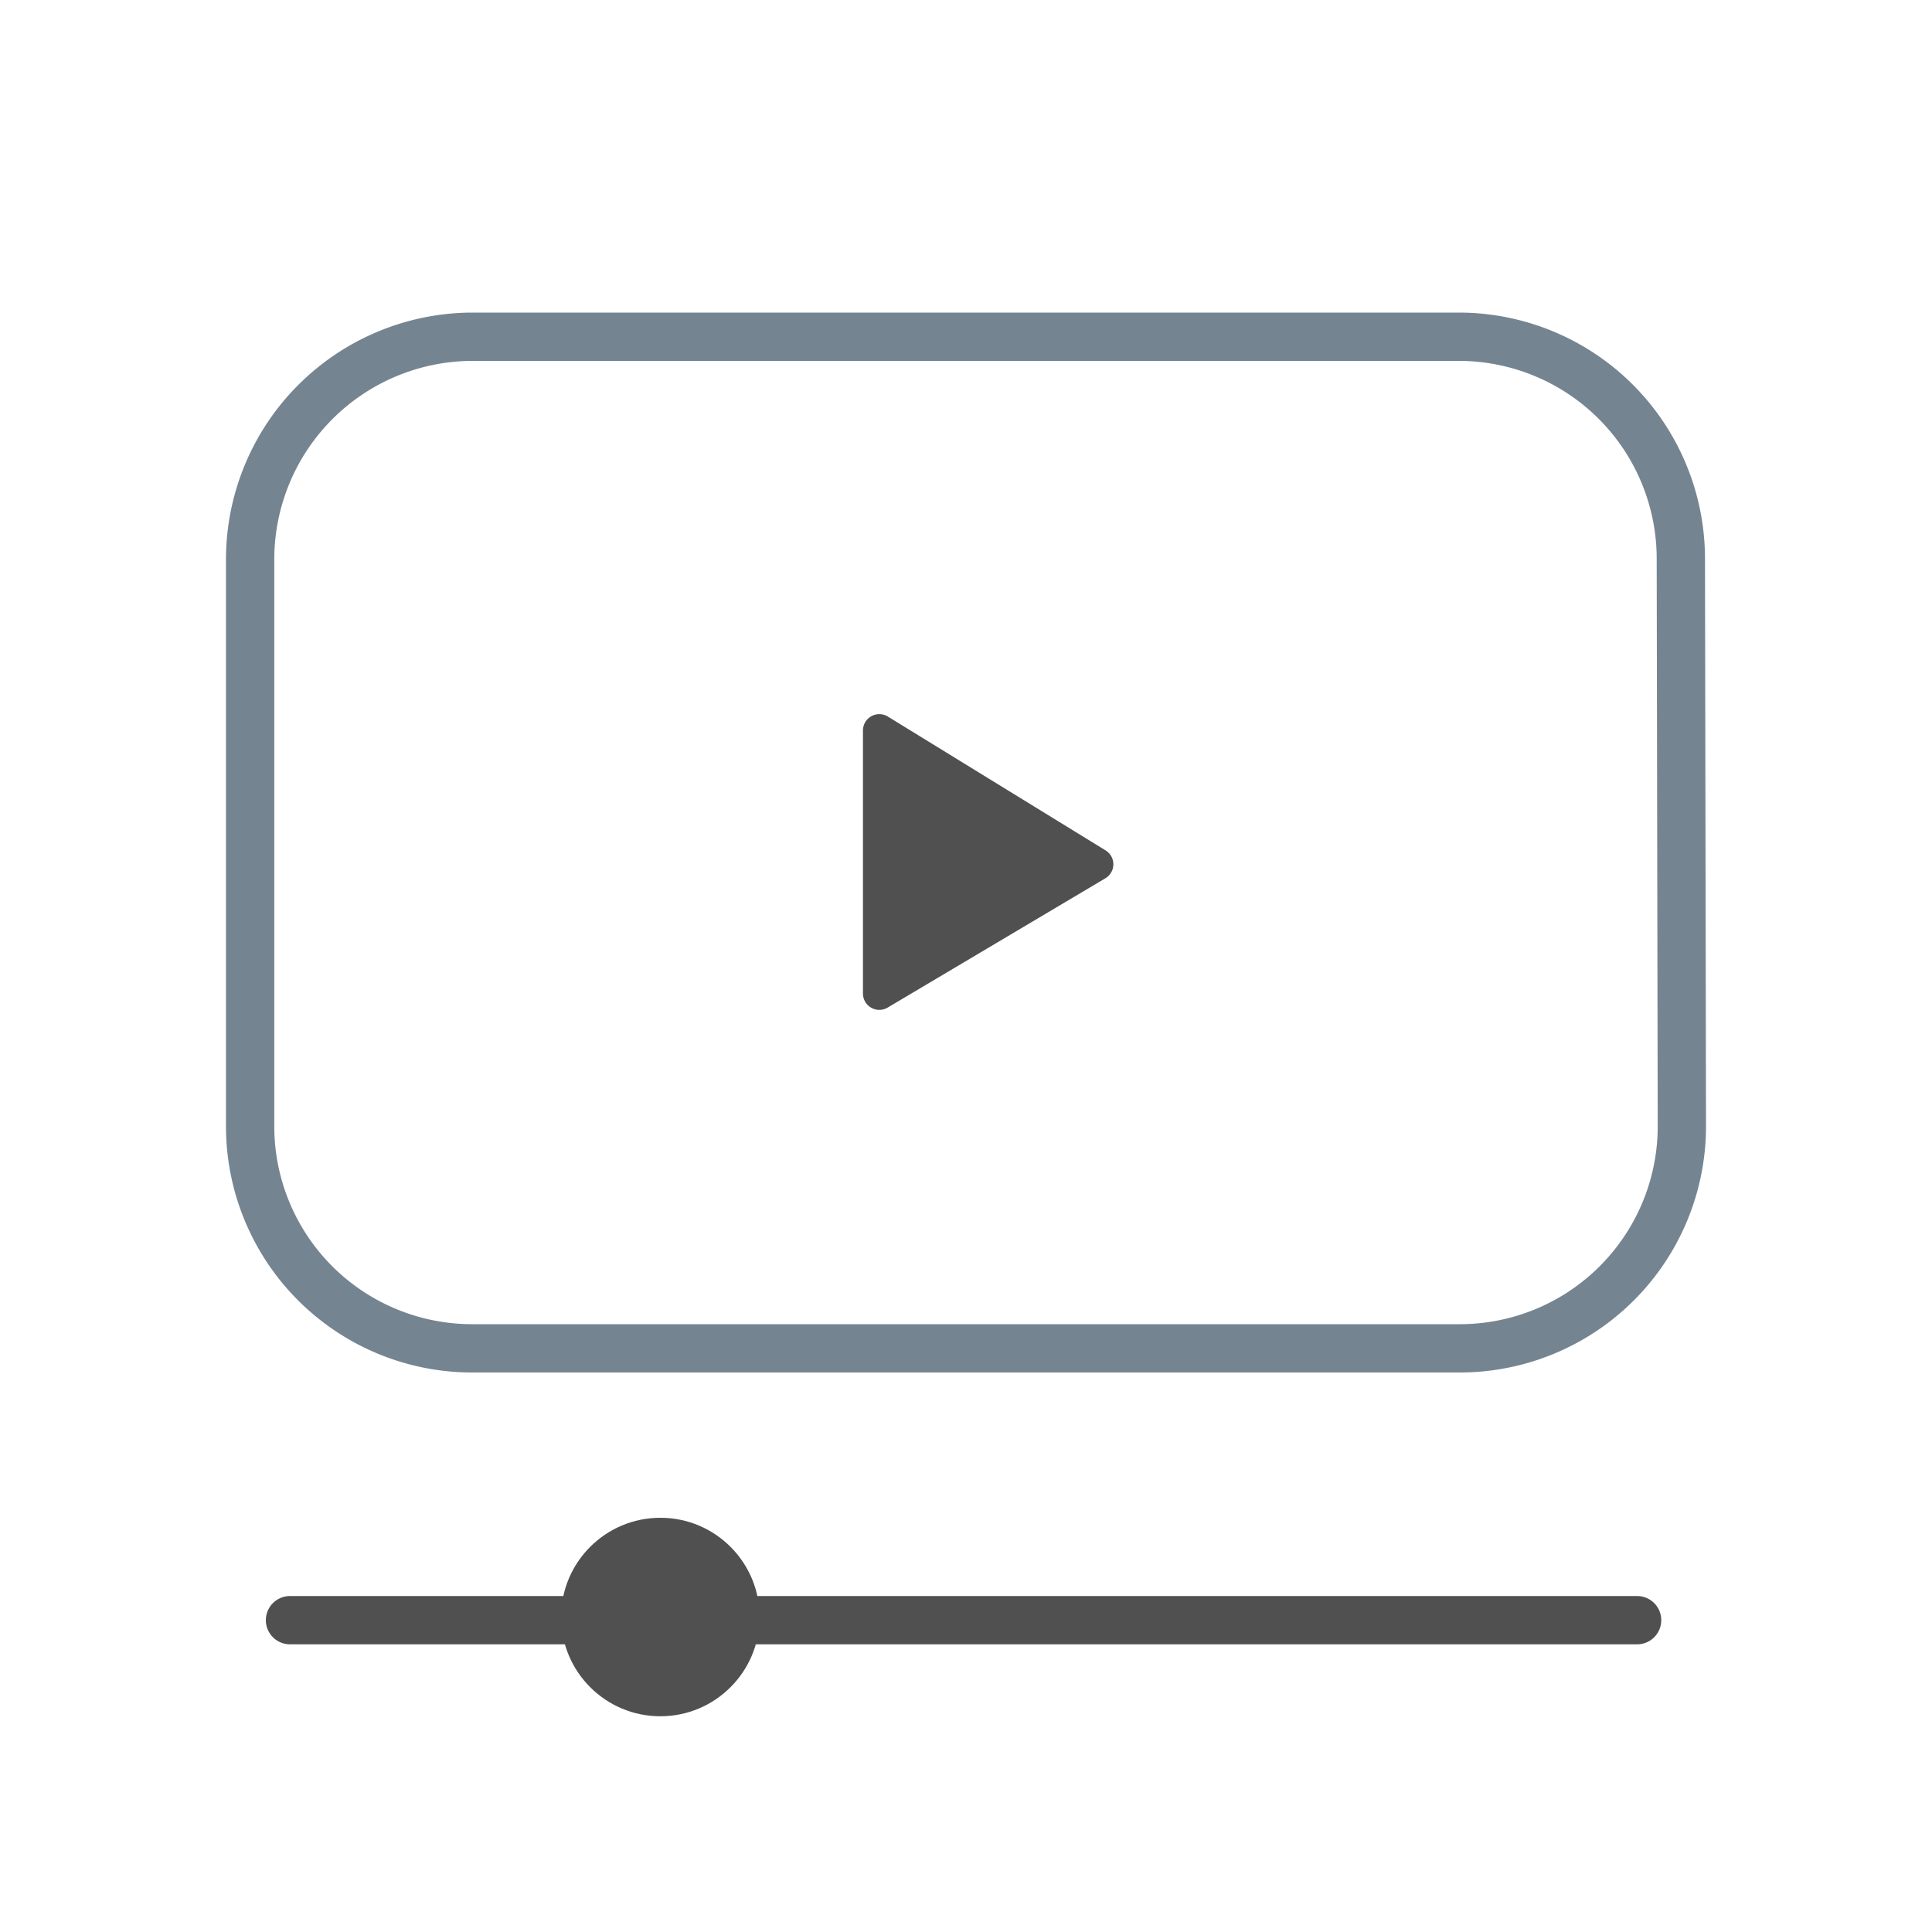
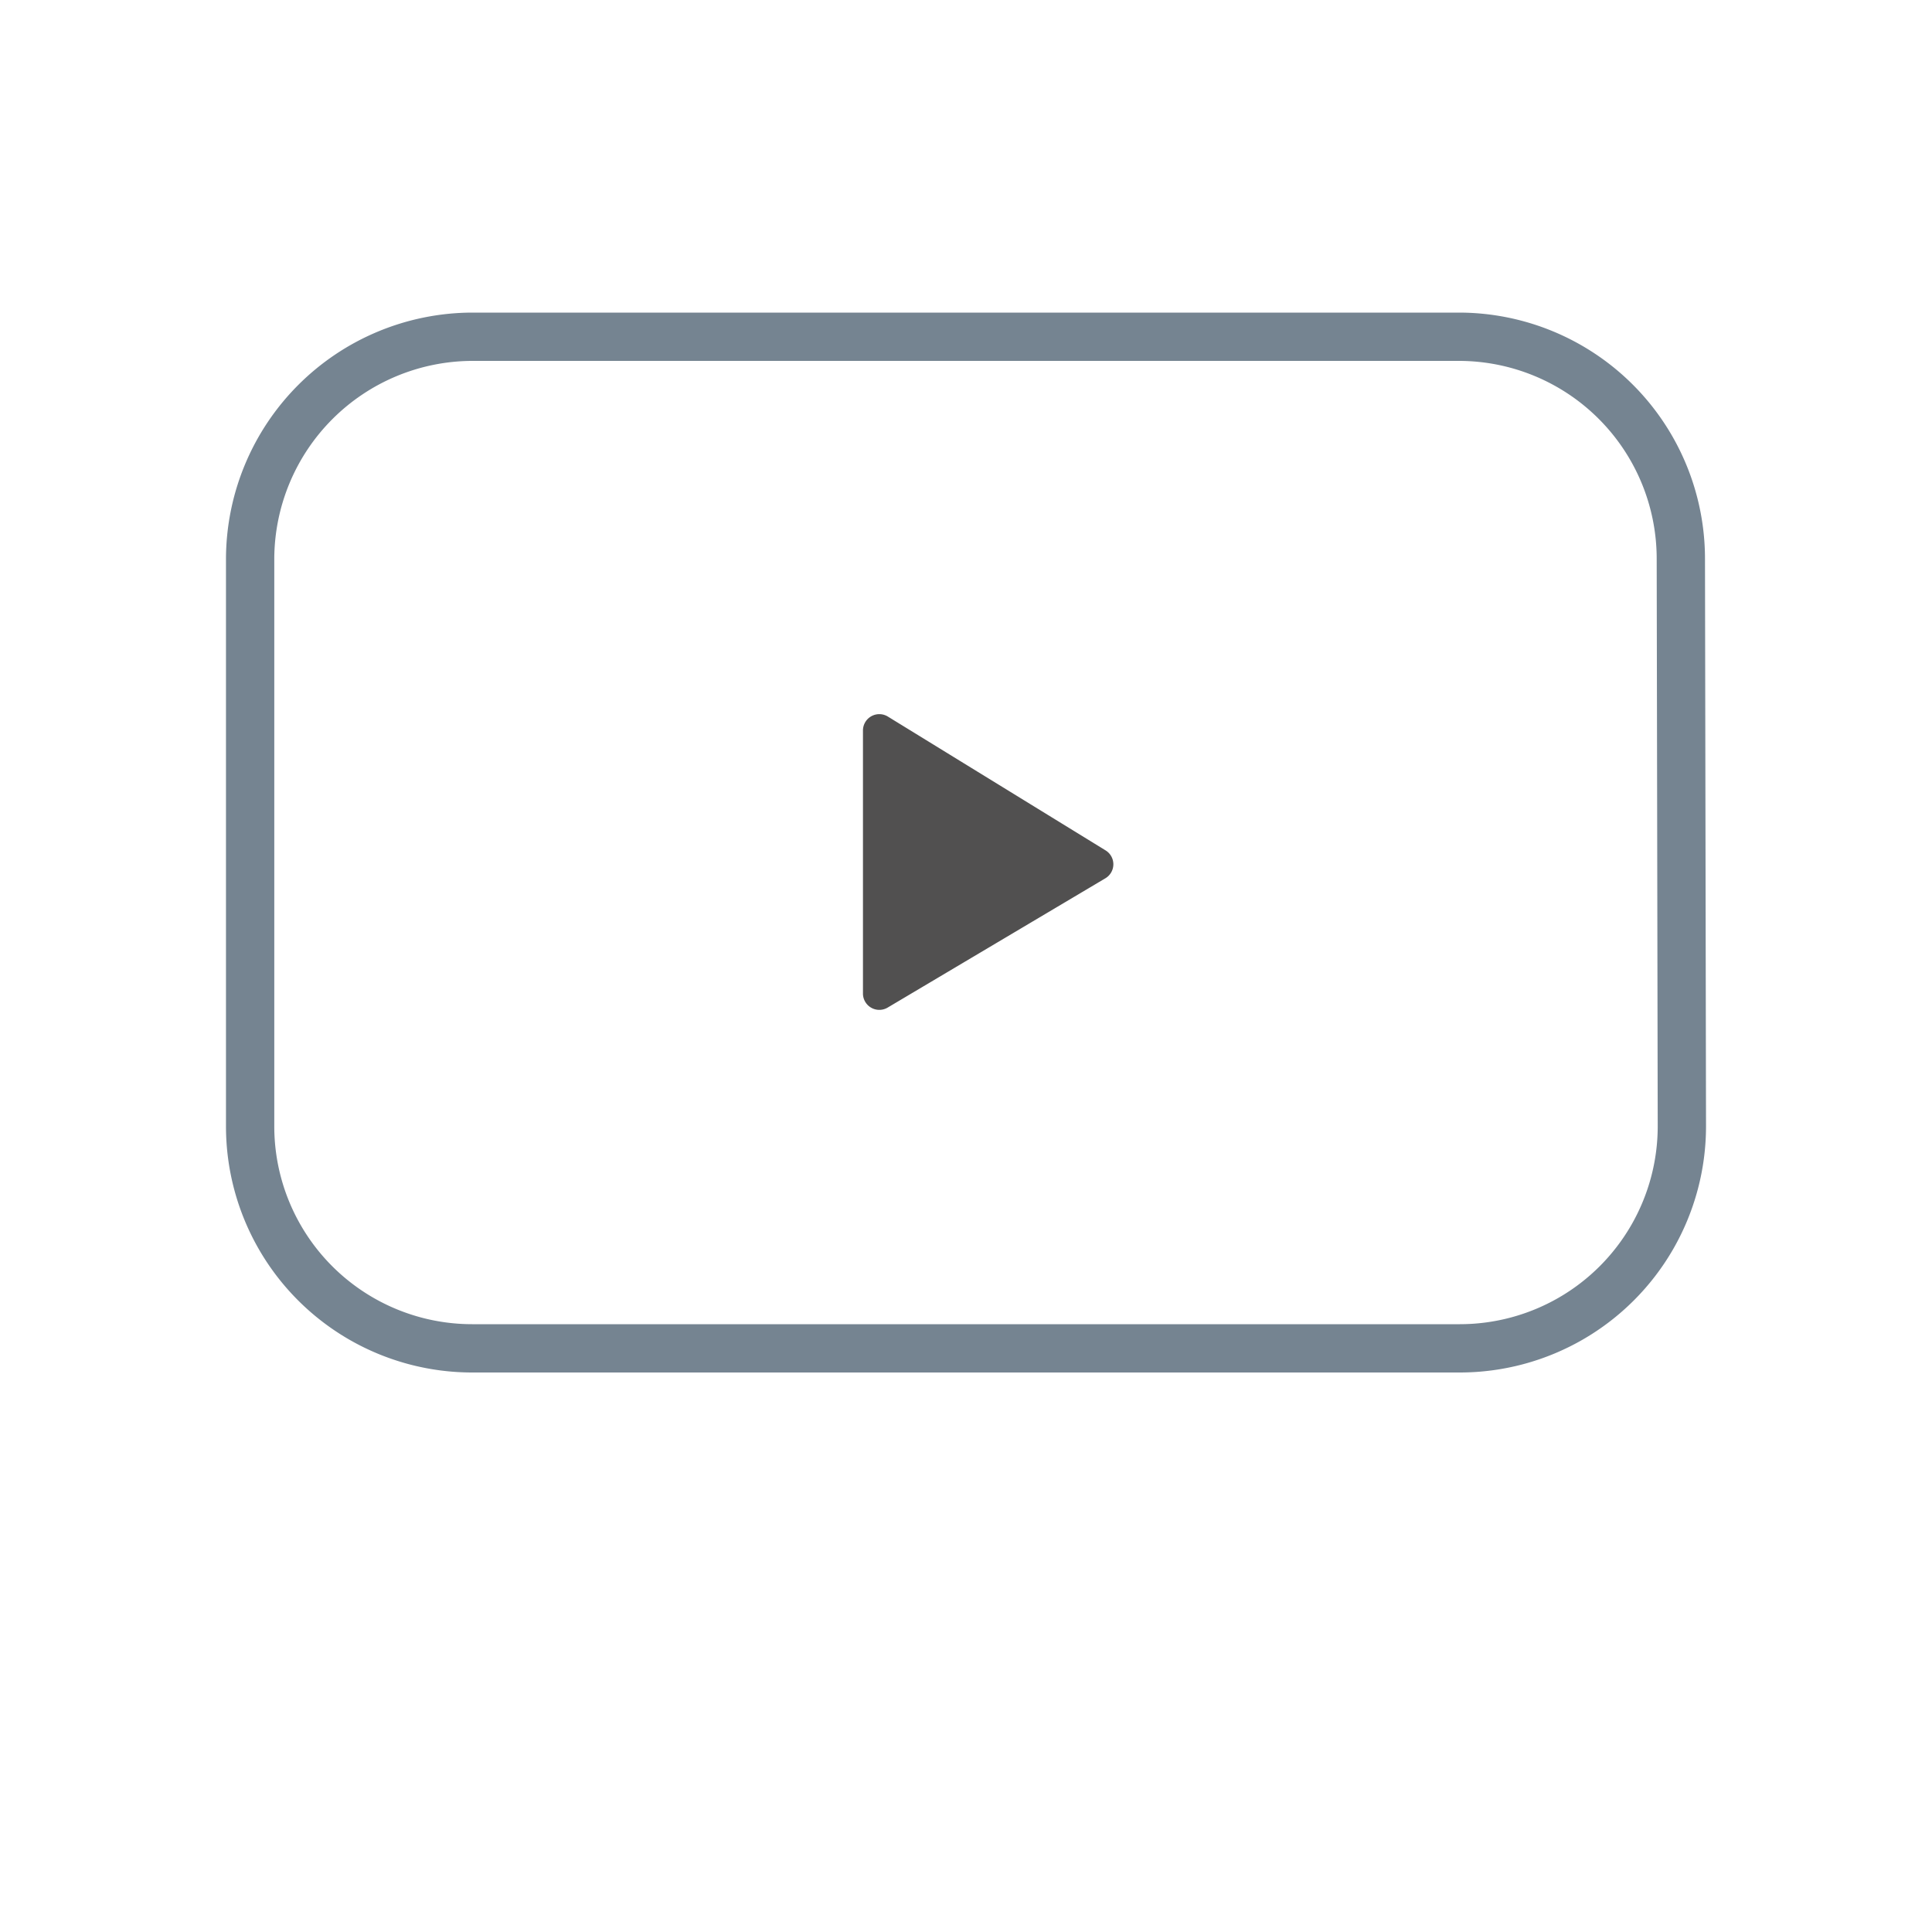
<svg xmlns="http://www.w3.org/2000/svg" width="30" height="30" viewBox="0 0 30 30">
  <defs>
    <style>
      .a, .b {
        fill: none;
        stroke-linecap: round;
        stroke-miterlimit: 10;
        stroke-width: 0.75px;
      }

      .a {
        stroke: #758491;
      }

      .b {
        stroke: #515050;
      }

      .c {
        fill: #515050;
      }
    </style>
  </defs>
  <title>SB_NAV</title>
  <g>
-     <path class="a" d="M26.116,17.484,26.1,8.673a3.448,3.448,0,0,0-3.448-3.444H7.332A3.459,3.459,0,0,0,3.884,8.677v8.812a3.448,3.448,0,0,0,3.448,3.448H22.668A3.449,3.449,0,0,0,26.116,17.484Z" />
+     <path class="a" d="M26.116,17.484,26.1,8.673a3.448,3.448,0,0,0-3.448-3.444H7.332A3.459,3.459,0,0,0,3.884,8.677v8.812a3.448,3.448,0,0,0,3.448,3.448H22.668A3.449,3.449,0,0,0,26.116,17.484" />
    <g>
-       <line class="b" x1="25.421" y1="25.158" x2="4.503" y2="25.158" />
-       <circle class="c" cx="10.254" cy="25.109" r="1.541" />
-     </g>
+       </g>
    <path class="c" d="M13.4,11.34v4.088a.254.254,0,0,0,.383.218l3.383-2.009a.253.253,0,0,0,0-.433l-3.384-2.08A.254.254,0,0,0,13.4,11.34Z" />
  </g>
</svg>